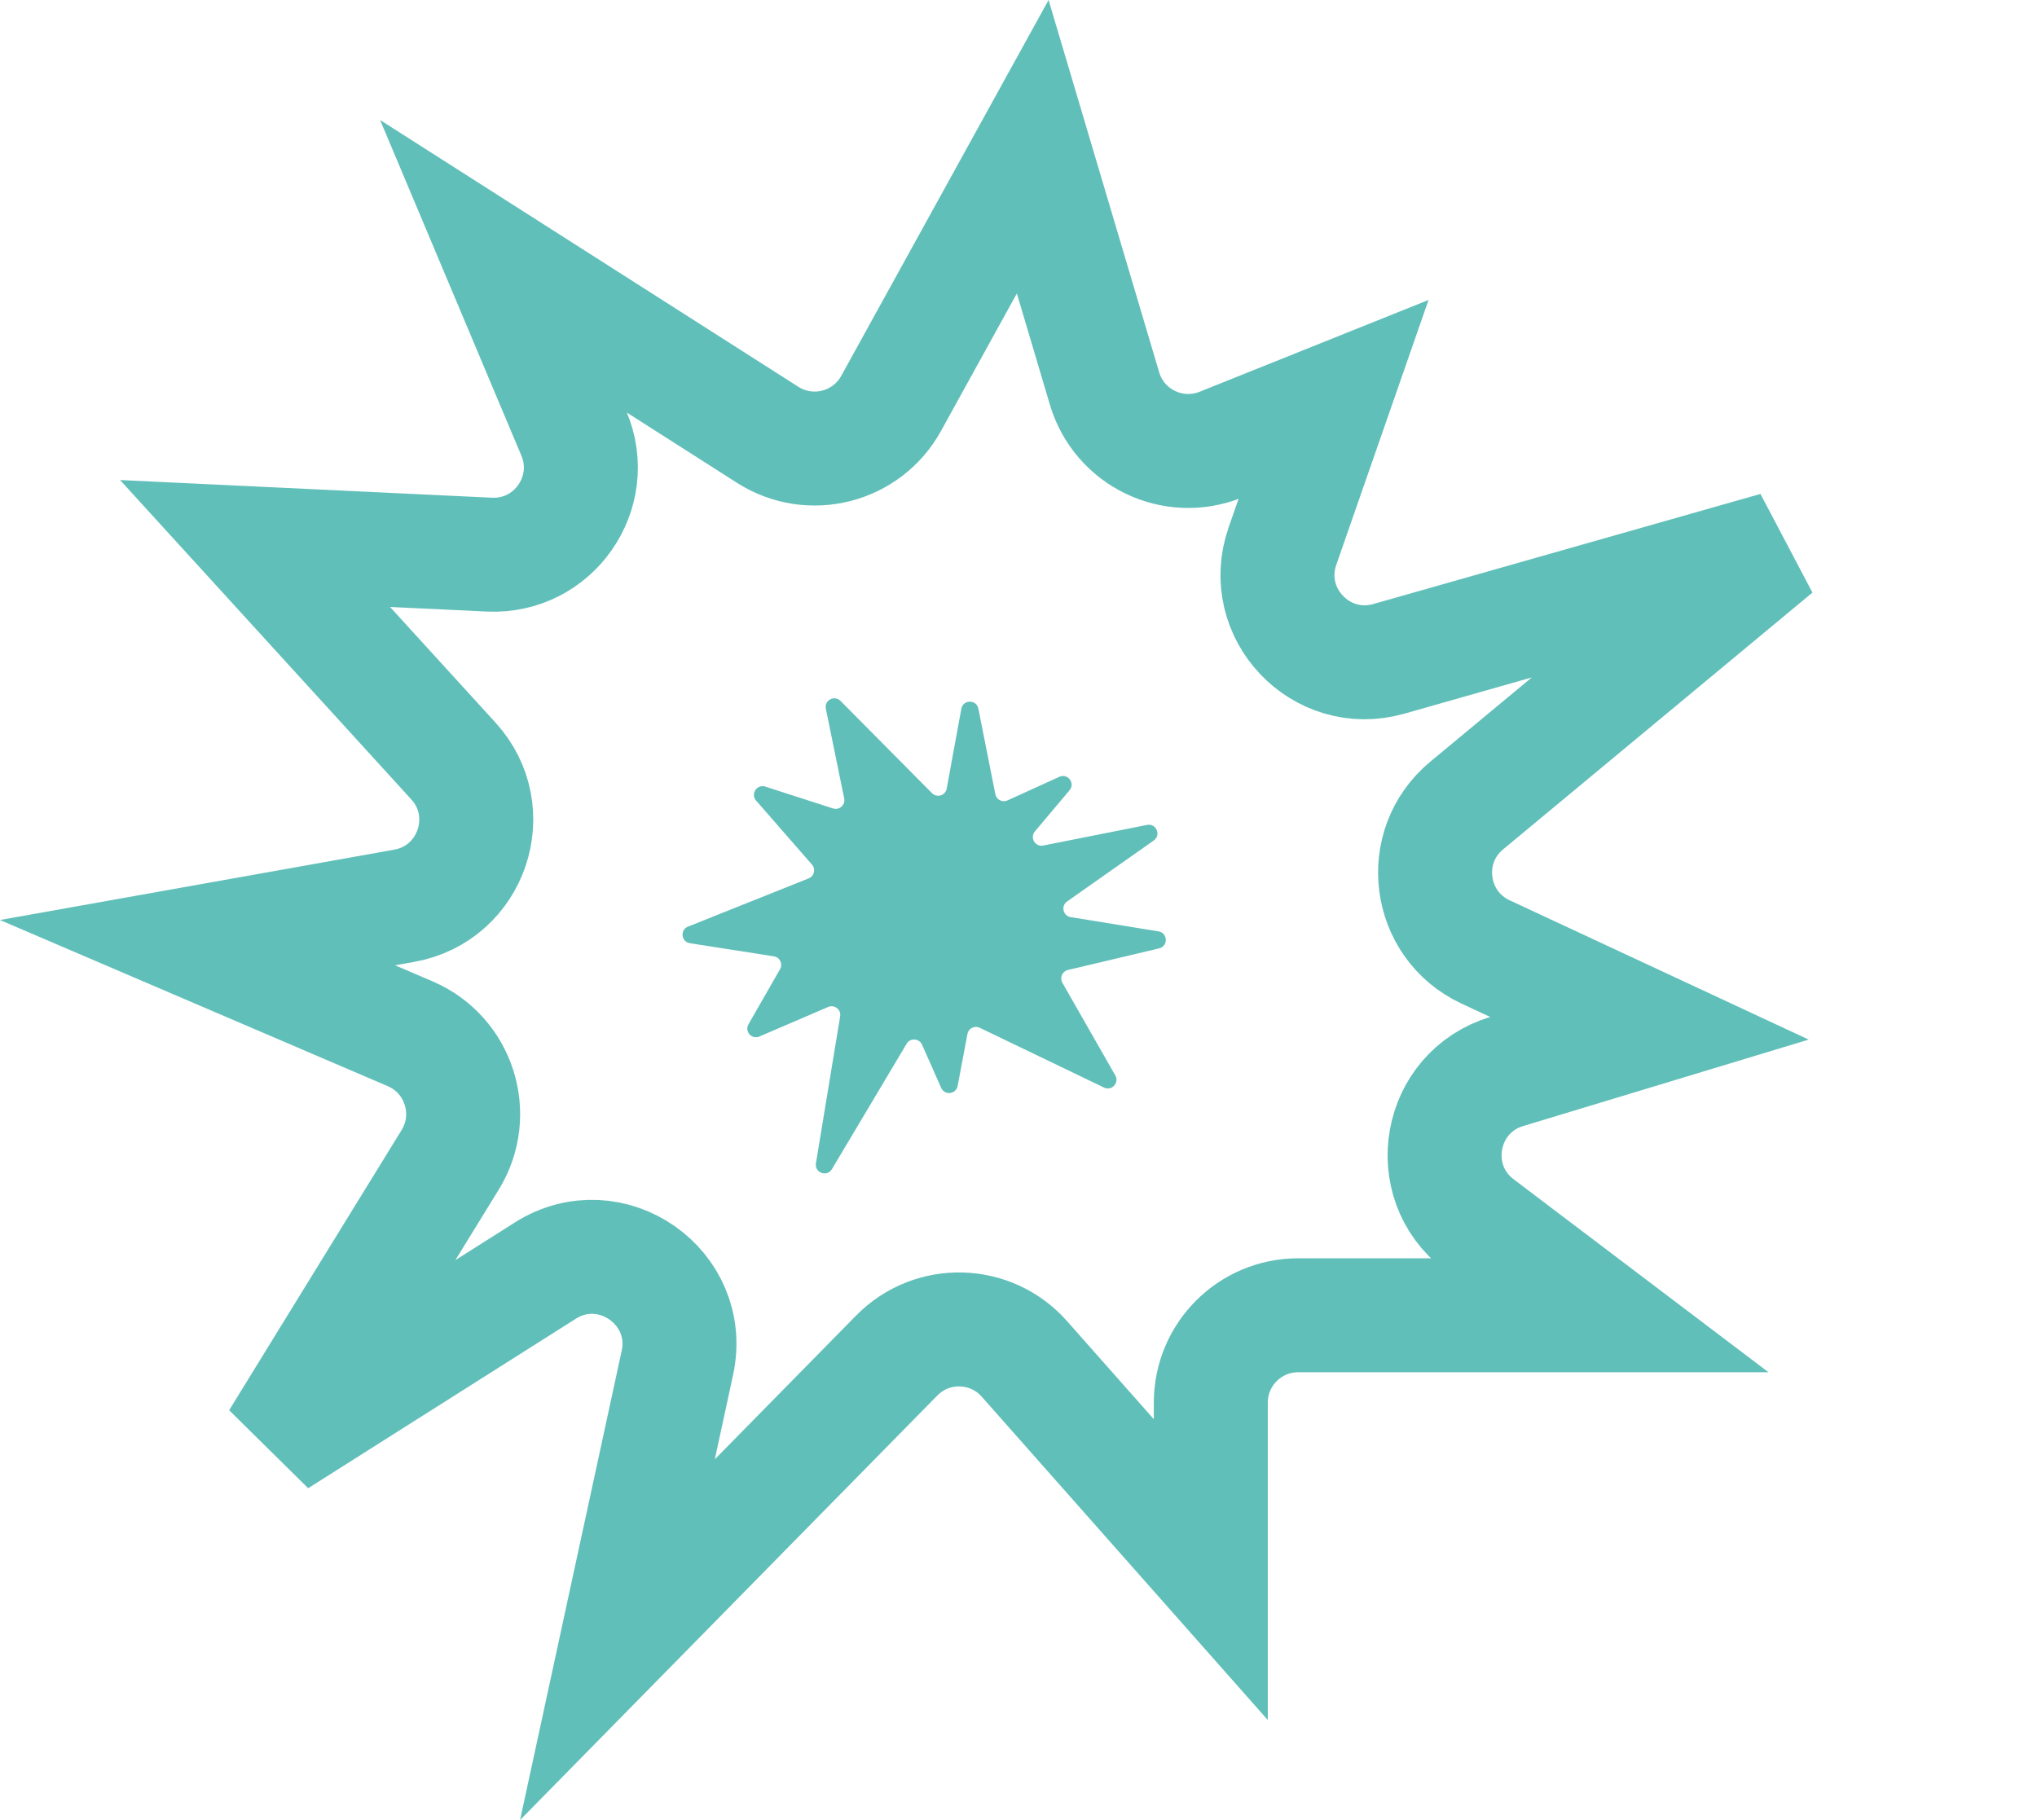
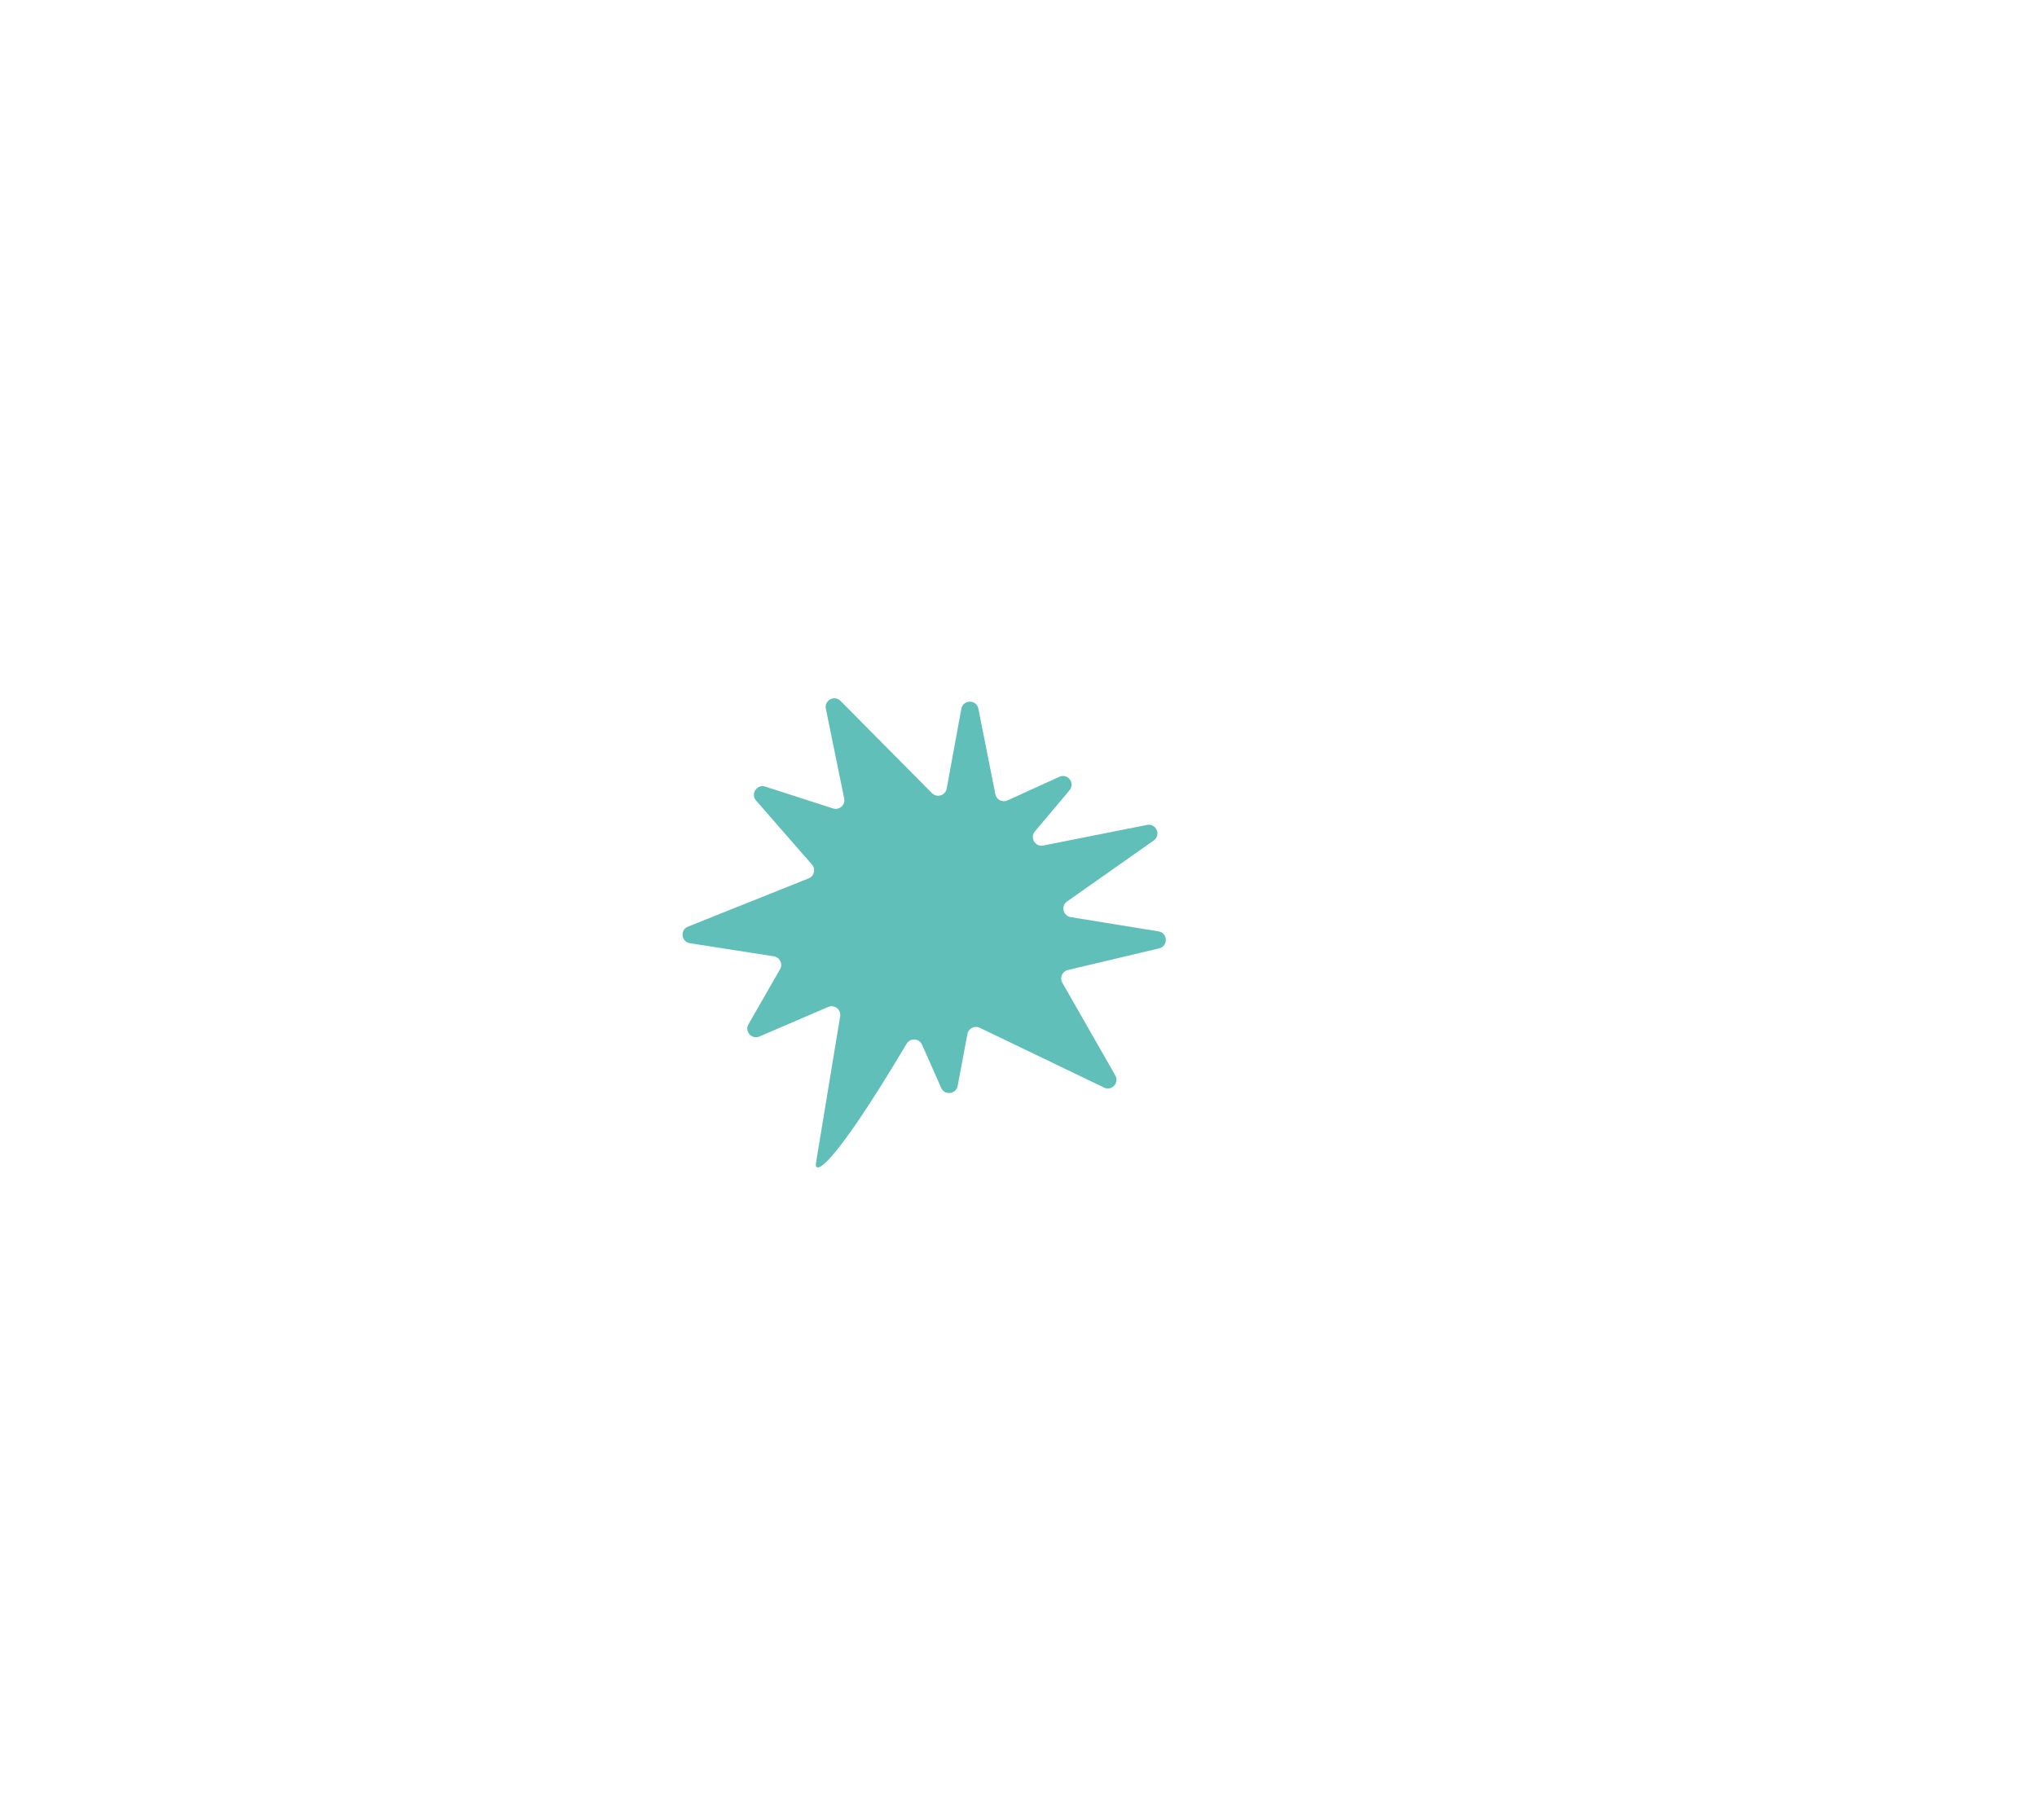
<svg xmlns="http://www.w3.org/2000/svg" width="47" height="42" viewBox="0 0 47 42" fill="none">
-   <path d="M20.561 9.309L23.828 3.386L25.485 8.965C25.822 10.102 27.065 10.703 28.166 10.262L30.769 9.218L29.59 12.603C29.054 14.144 30.475 15.65 32.045 15.204L40.979 12.663L33.84 18.59C32.702 19.534 32.936 21.342 34.276 21.967L38.058 23.729L34.763 24.727C33.187 25.205 32.818 27.268 34.131 28.262L36.891 30.352H29.952C28.839 30.352 27.937 31.255 27.937 32.367V36.221L23.636 31.359C22.862 30.483 21.509 30.448 20.69 31.281L14.246 37.838L15.629 31.451C16.007 29.703 14.092 28.365 12.581 29.322L6.407 33.232L10.387 26.765C11.032 25.717 10.595 24.341 9.465 23.856L4.557 21.753L9.327 20.902C10.888 20.623 11.53 18.733 10.461 17.561L5.885 12.542L11.29 12.799C12.77 12.87 13.818 11.371 13.242 10.005L11.618 6.146L17.713 10.034C18.694 10.66 19.999 10.328 20.561 9.309Z" stroke="#61BFB9" stroke-width="2.63" />
-   <path d="M25.734 24.818C25.831 24.989 25.65 25.183 25.473 25.097L22.605 23.717C22.487 23.66 22.347 23.731 22.322 23.86L22.096 25.06C22.059 25.253 21.796 25.284 21.716 25.104L21.274 24.107C21.208 23.959 21.002 23.946 20.919 24.086L19.195 26.98C19.082 27.17 18.79 27.063 18.826 26.845L19.385 23.453C19.411 23.298 19.254 23.175 19.109 23.237L17.522 23.919C17.345 23.995 17.174 23.803 17.27 23.636L17.998 22.366C18.068 22.245 17.994 22.091 17.856 22.069L15.918 21.766C15.717 21.735 15.685 21.458 15.874 21.383L18.659 20.269C18.787 20.218 18.826 20.056 18.735 19.952L17.445 18.474C17.312 18.321 17.464 18.09 17.657 18.152L19.221 18.656C19.367 18.703 19.509 18.575 19.478 18.425L19.055 16.355C19.015 16.16 19.253 16.033 19.393 16.174L21.504 18.303C21.618 18.418 21.814 18.358 21.843 18.199L22.181 16.356C22.221 16.139 22.531 16.137 22.574 16.353L22.966 18.328C22.991 18.454 23.127 18.524 23.245 18.471L24.442 17.926C24.636 17.837 24.815 18.073 24.678 18.236L23.878 19.187C23.757 19.331 23.885 19.549 24.07 19.512L26.466 19.036C26.678 18.994 26.797 19.272 26.62 19.396L24.621 20.803C24.474 20.906 24.527 21.135 24.704 21.164L26.731 21.493C26.947 21.528 26.958 21.834 26.745 21.885L24.64 22.384C24.51 22.415 24.446 22.562 24.512 22.678L25.734 24.818Z" fill="#61BFB9" />
+   <path d="M25.734 24.818C25.831 24.989 25.65 25.183 25.473 25.097L22.605 23.717C22.487 23.66 22.347 23.731 22.322 23.86L22.096 25.06C22.059 25.253 21.796 25.284 21.716 25.104L21.274 24.107C21.208 23.959 21.002 23.946 20.919 24.086C19.082 27.17 18.79 27.063 18.826 26.845L19.385 23.453C19.411 23.298 19.254 23.175 19.109 23.237L17.522 23.919C17.345 23.995 17.174 23.803 17.27 23.636L17.998 22.366C18.068 22.245 17.994 22.091 17.856 22.069L15.918 21.766C15.717 21.735 15.685 21.458 15.874 21.383L18.659 20.269C18.787 20.218 18.826 20.056 18.735 19.952L17.445 18.474C17.312 18.321 17.464 18.09 17.657 18.152L19.221 18.656C19.367 18.703 19.509 18.575 19.478 18.425L19.055 16.355C19.015 16.16 19.253 16.033 19.393 16.174L21.504 18.303C21.618 18.418 21.814 18.358 21.843 18.199L22.181 16.356C22.221 16.139 22.531 16.137 22.574 16.353L22.966 18.328C22.991 18.454 23.127 18.524 23.245 18.471L24.442 17.926C24.636 17.837 24.815 18.073 24.678 18.236L23.878 19.187C23.757 19.331 23.885 19.549 24.07 19.512L26.466 19.036C26.678 18.994 26.797 19.272 26.62 19.396L24.621 20.803C24.474 20.906 24.527 21.135 24.704 21.164L26.731 21.493C26.947 21.528 26.958 21.834 26.745 21.885L24.64 22.384C24.51 22.415 24.446 22.562 24.512 22.678L25.734 24.818Z" fill="#61BFB9" />
</svg>